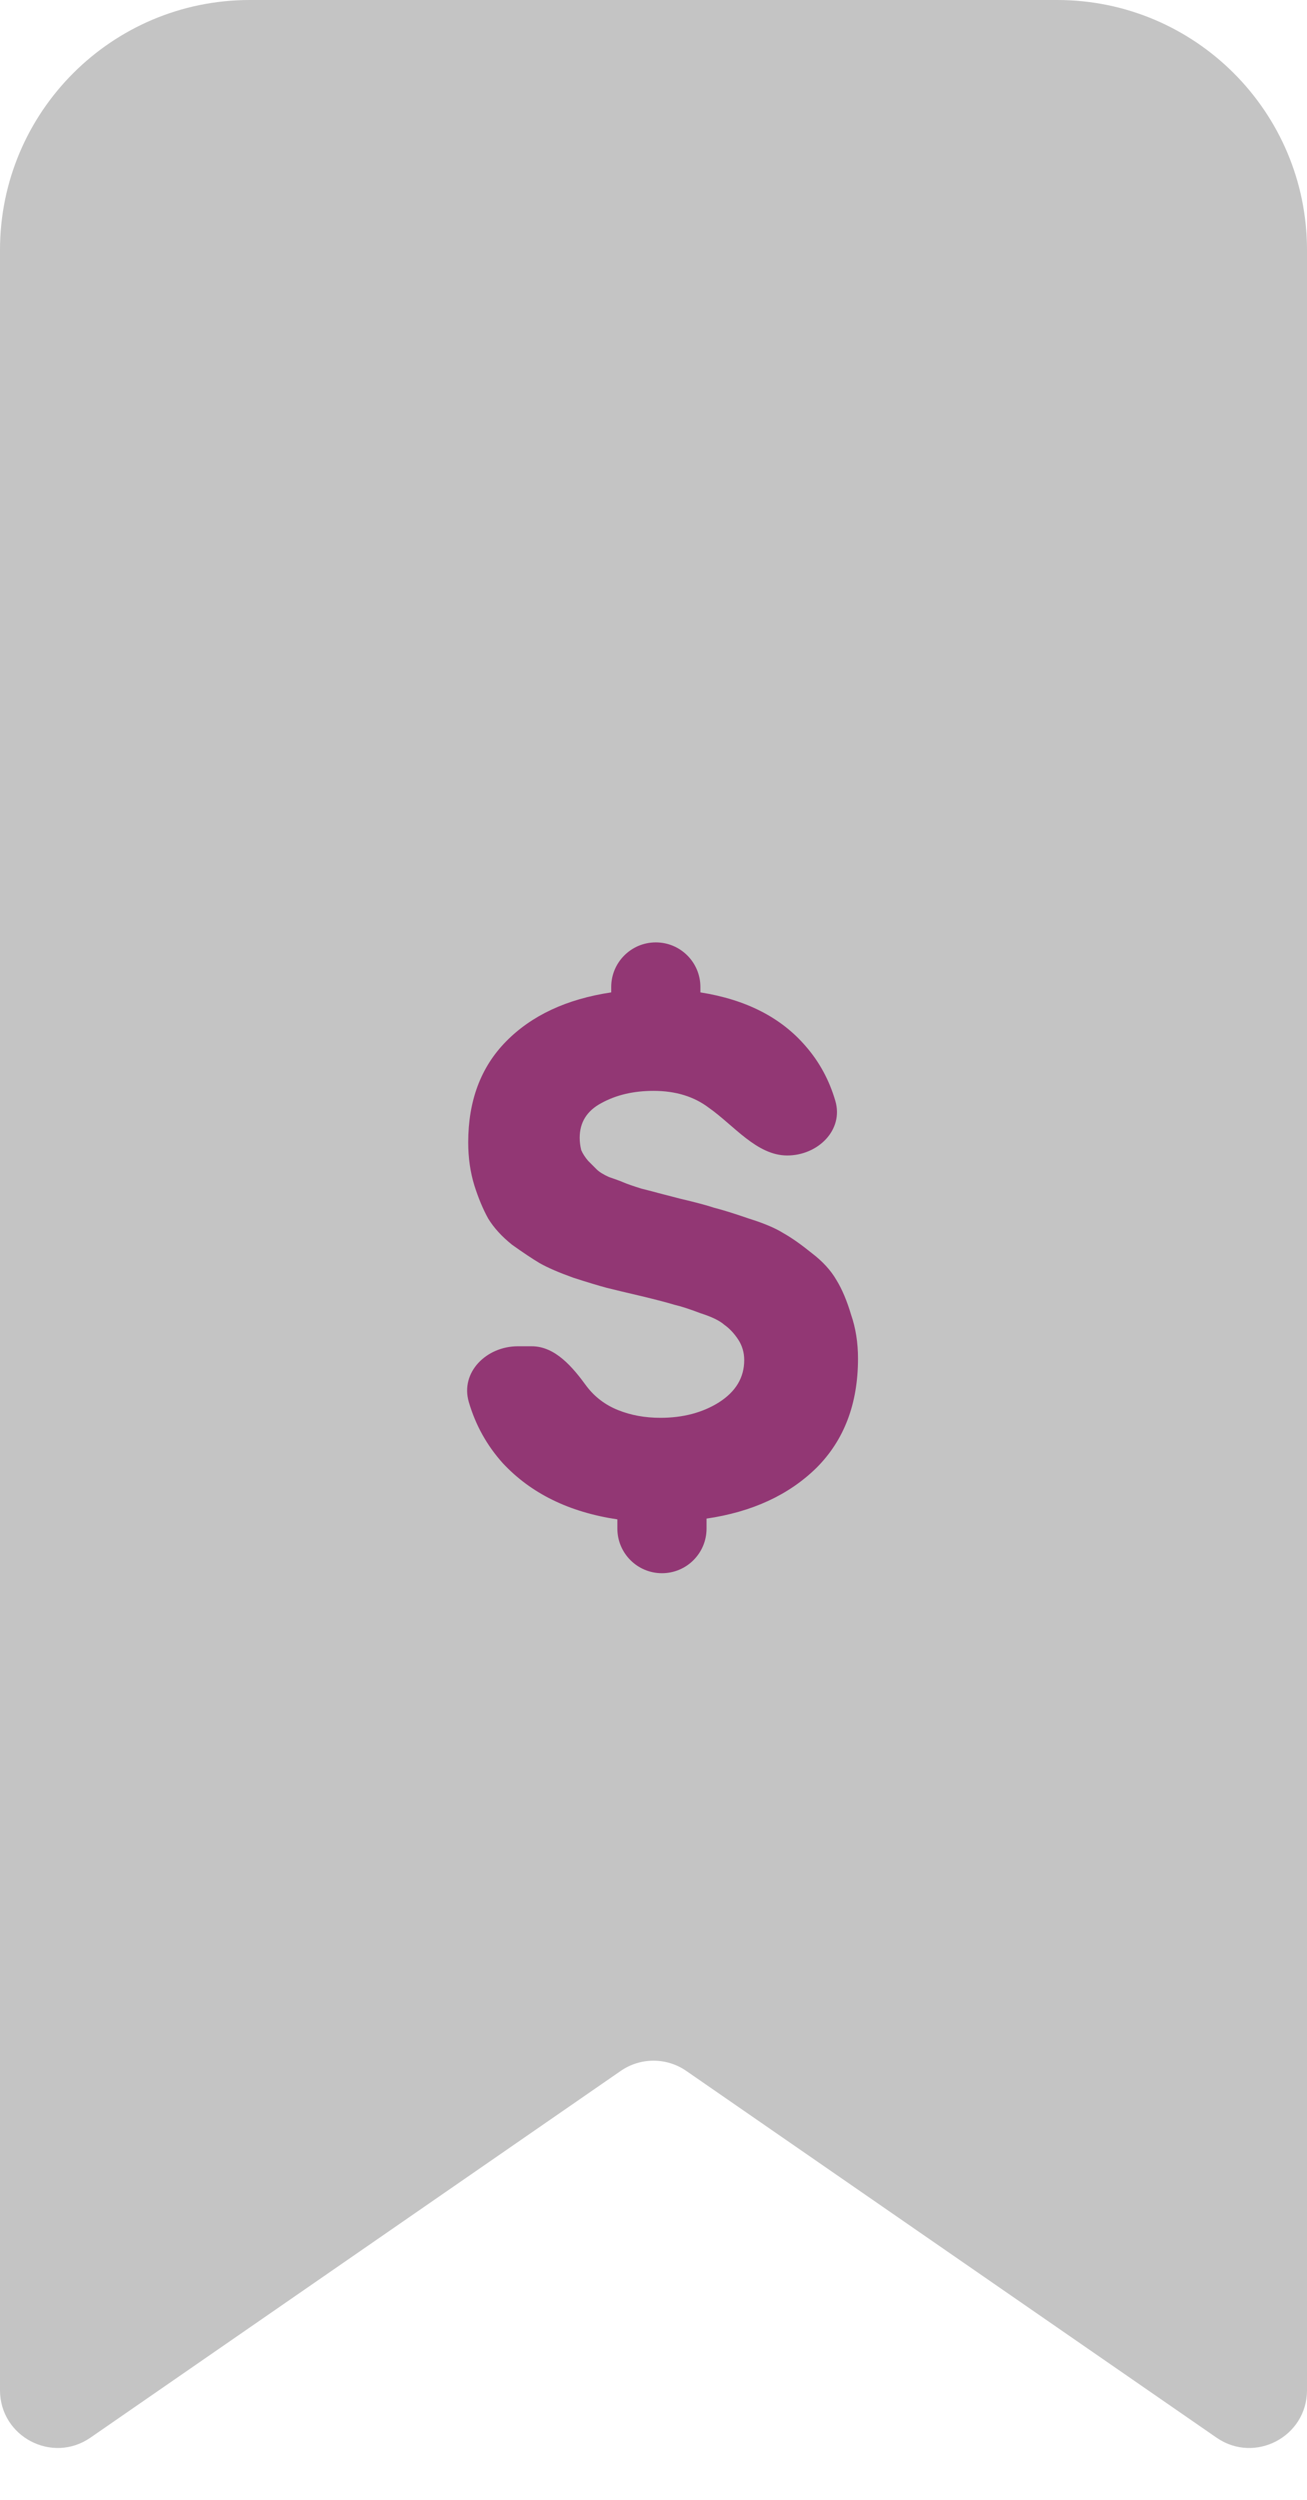
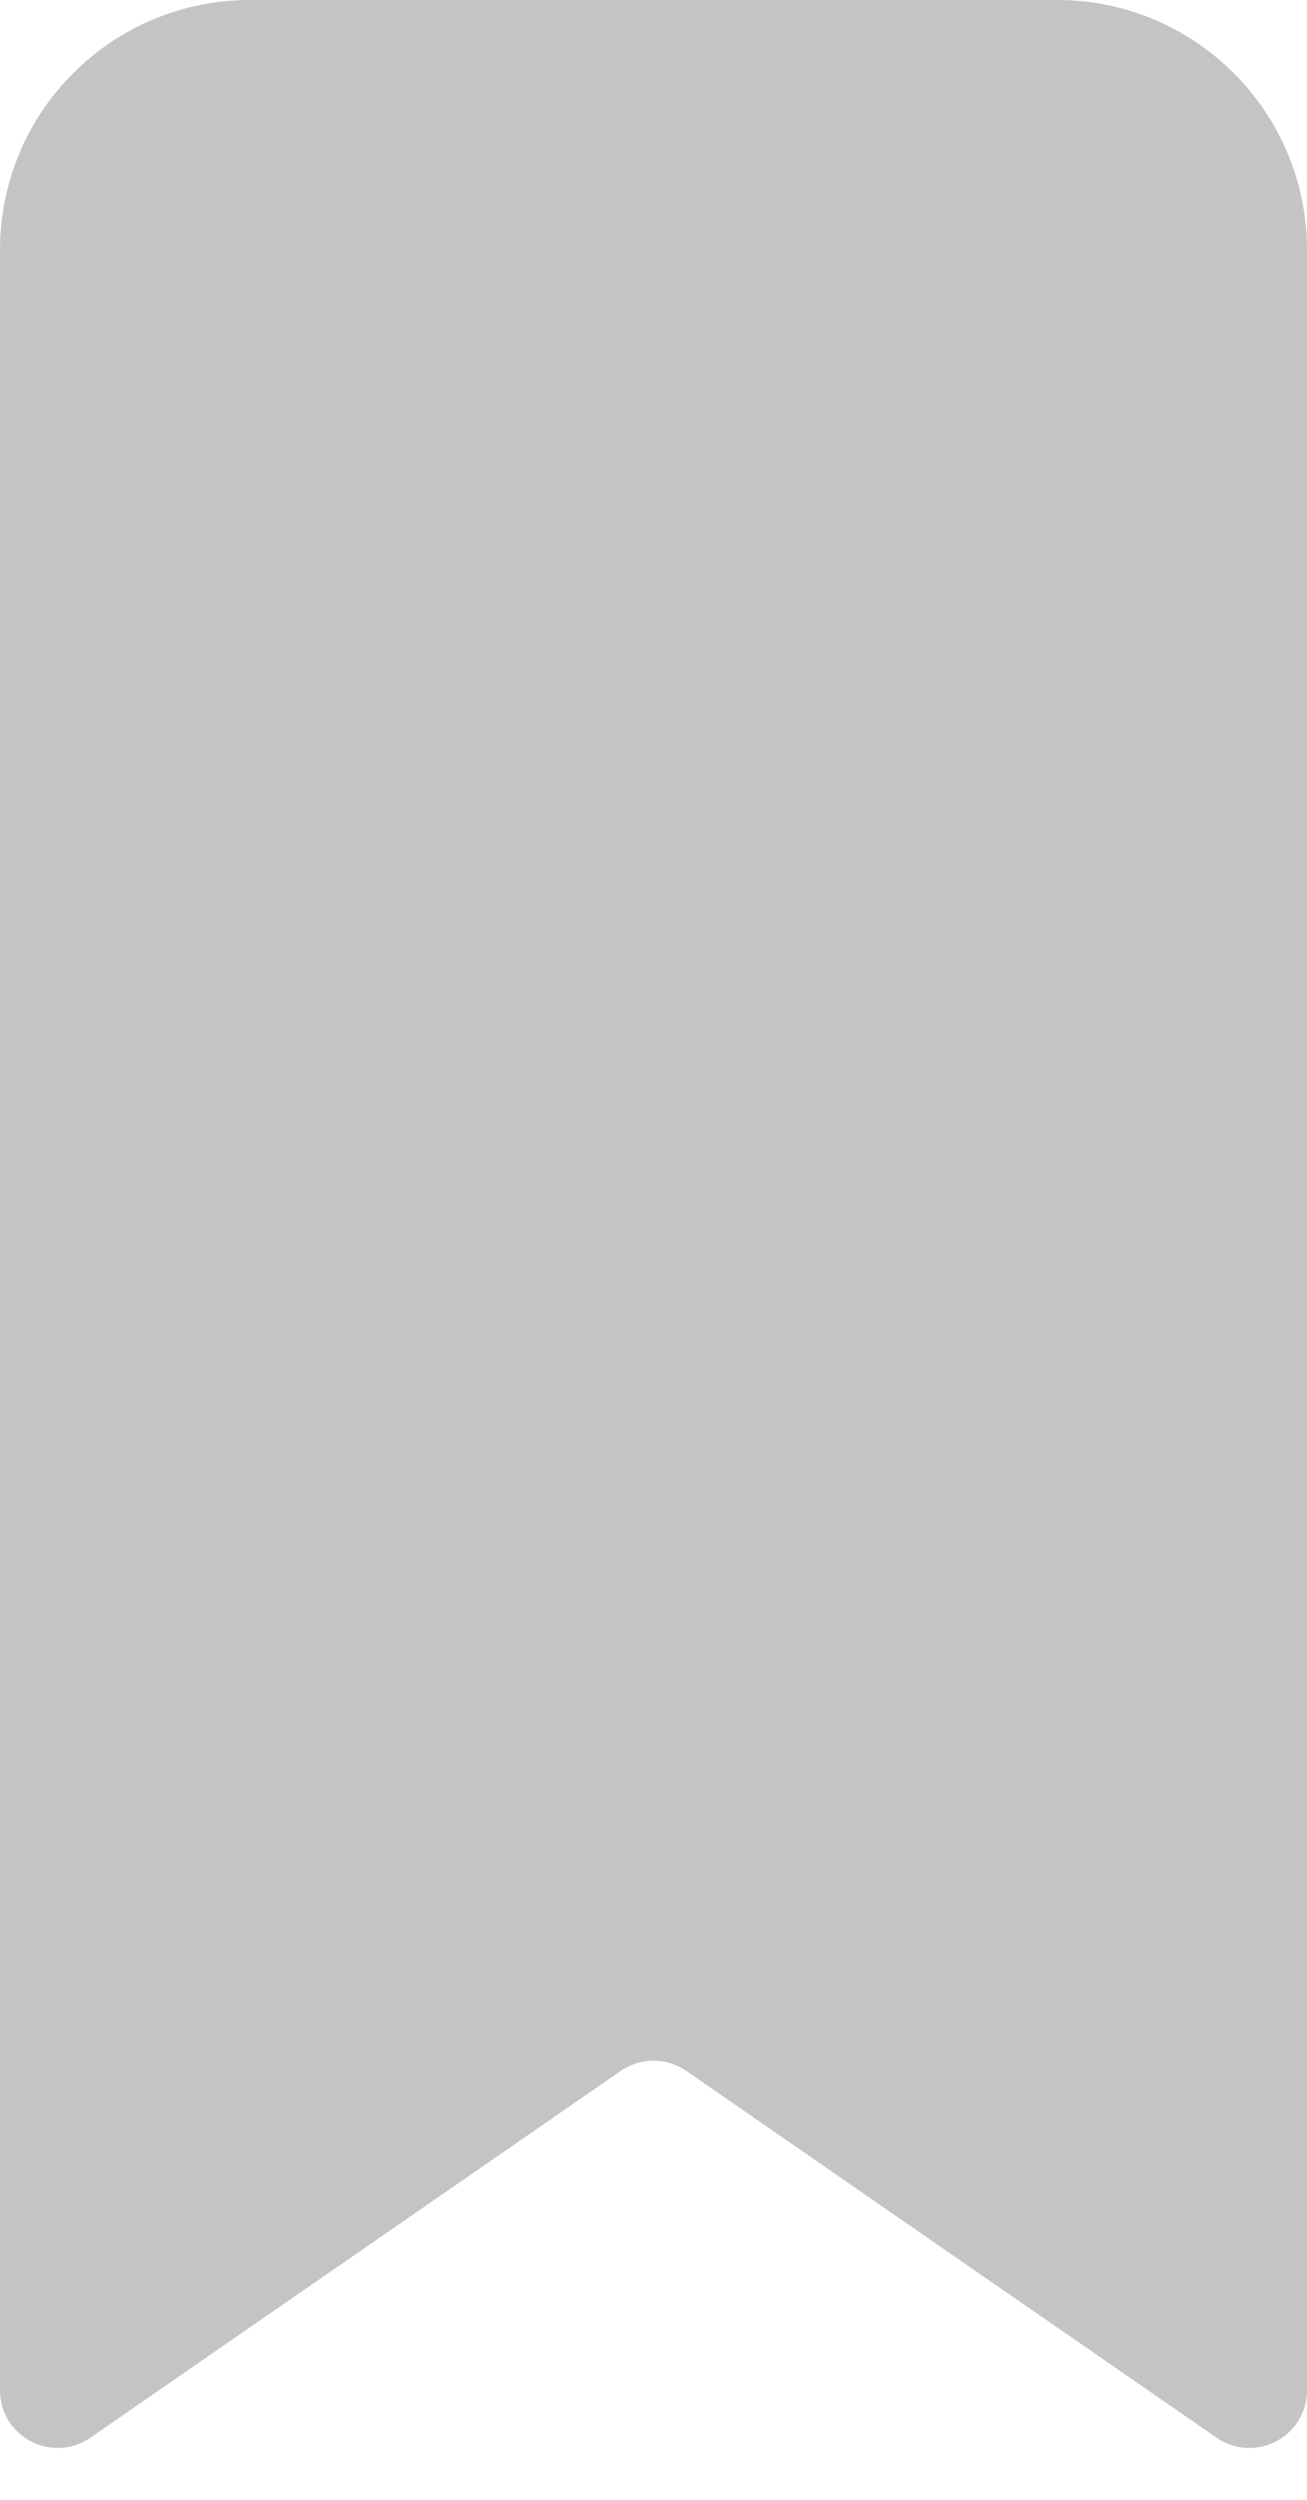
<svg xmlns="http://www.w3.org/2000/svg" width="68" height="130" viewBox="0 0 68 130" fill="none">
  <path d="M0 13C0 5.82 5.82 0 13 0H55C62.18 0 68 5.82 68 13V124.28C68 126.699 65.284 128.123 63.294 126.748L35.706 107.679C34.679 106.969 33.321 106.969 32.294 107.679L4.706 126.747C2.716 128.123 0 126.699 0 124.28V13Z" fill="#C4C4C4" />
-   <path d="M44.64 70.64C44.64 72.987 43.92 74.88 42.48 76.32C41.04 77.733 39.133 78.613 36.76 78.96V79.48C36.76 80.761 35.721 81.8 34.44 81.8C33.159 81.8 32.12 80.761 32.12 79.48V79C29.613 78.627 27.627 77.653 26.16 76.08C25.334 75.162 24.744 74.103 24.392 72.904C23.935 71.346 25.316 70 26.94 70H27.666C28.889 70 29.801 71.091 30.52 72.08C30.947 72.64 31.493 73.053 32.16 73.32C32.827 73.587 33.56 73.72 34.36 73.72C35.533 73.72 36.547 73.453 37.4 72.92C38.28 72.36 38.72 71.627 38.72 70.72C38.72 70.32 38.613 69.96 38.4 69.64C38.187 69.32 37.947 69.067 37.68 68.88C37.44 68.667 37.027 68.467 36.44 68.28C35.88 68.067 35.427 67.92 35.08 67.84C34.733 67.733 34.173 67.587 33.4 67.4C32.6 67.213 31.987 67.067 31.56 66.96C31.16 66.853 30.587 66.68 29.84 66.44C29.093 66.173 28.507 65.92 28.08 65.68C27.68 65.44 27.2 65.12 26.64 64.72C26.107 64.293 25.693 63.84 25.4 63.36C25.133 62.88 24.893 62.307 24.68 61.64C24.467 60.947 24.36 60.2 24.36 59.4C24.36 57.24 25.013 55.493 26.32 54.16C27.653 52.8 29.48 51.947 31.8 51.6V51.32C31.8 50.039 32.839 49 34.12 49C35.401 49 36.44 50.039 36.44 51.32V51.6C38.813 51.973 40.64 52.907 41.92 54.4C42.63 55.214 43.143 56.159 43.459 57.235C43.908 58.761 42.548 60.08 40.957 60.08C39.37 60.08 38.18 58.51 36.88 57.6C36.107 57.013 35.147 56.72 34 56.72C32.96 56.72 32.053 56.933 31.28 57.36C30.533 57.76 30.16 58.36 30.16 59.16C30.16 59.373 30.187 59.587 30.24 59.8C30.32 59.987 30.44 60.173 30.6 60.36C30.76 60.52 30.907 60.667 31.04 60.8C31.173 60.933 31.387 61.067 31.68 61.2C32 61.307 32.253 61.4 32.44 61.48C32.627 61.56 32.933 61.667 33.36 61.8C33.787 61.907 34.093 61.987 34.28 62.04C34.493 62.093 34.853 62.187 35.36 62.32C36.16 62.507 36.76 62.667 37.16 62.8C37.587 62.907 38.187 63.093 38.96 63.36C39.733 63.6 40.333 63.853 40.76 64.12C41.187 64.36 41.68 64.707 42.24 65.16C42.8 65.587 43.227 66.053 43.52 66.56C43.813 67.04 44.067 67.64 44.28 68.36C44.52 69.053 44.64 69.813 44.64 70.64Z" fill="#923774" />
</svg>